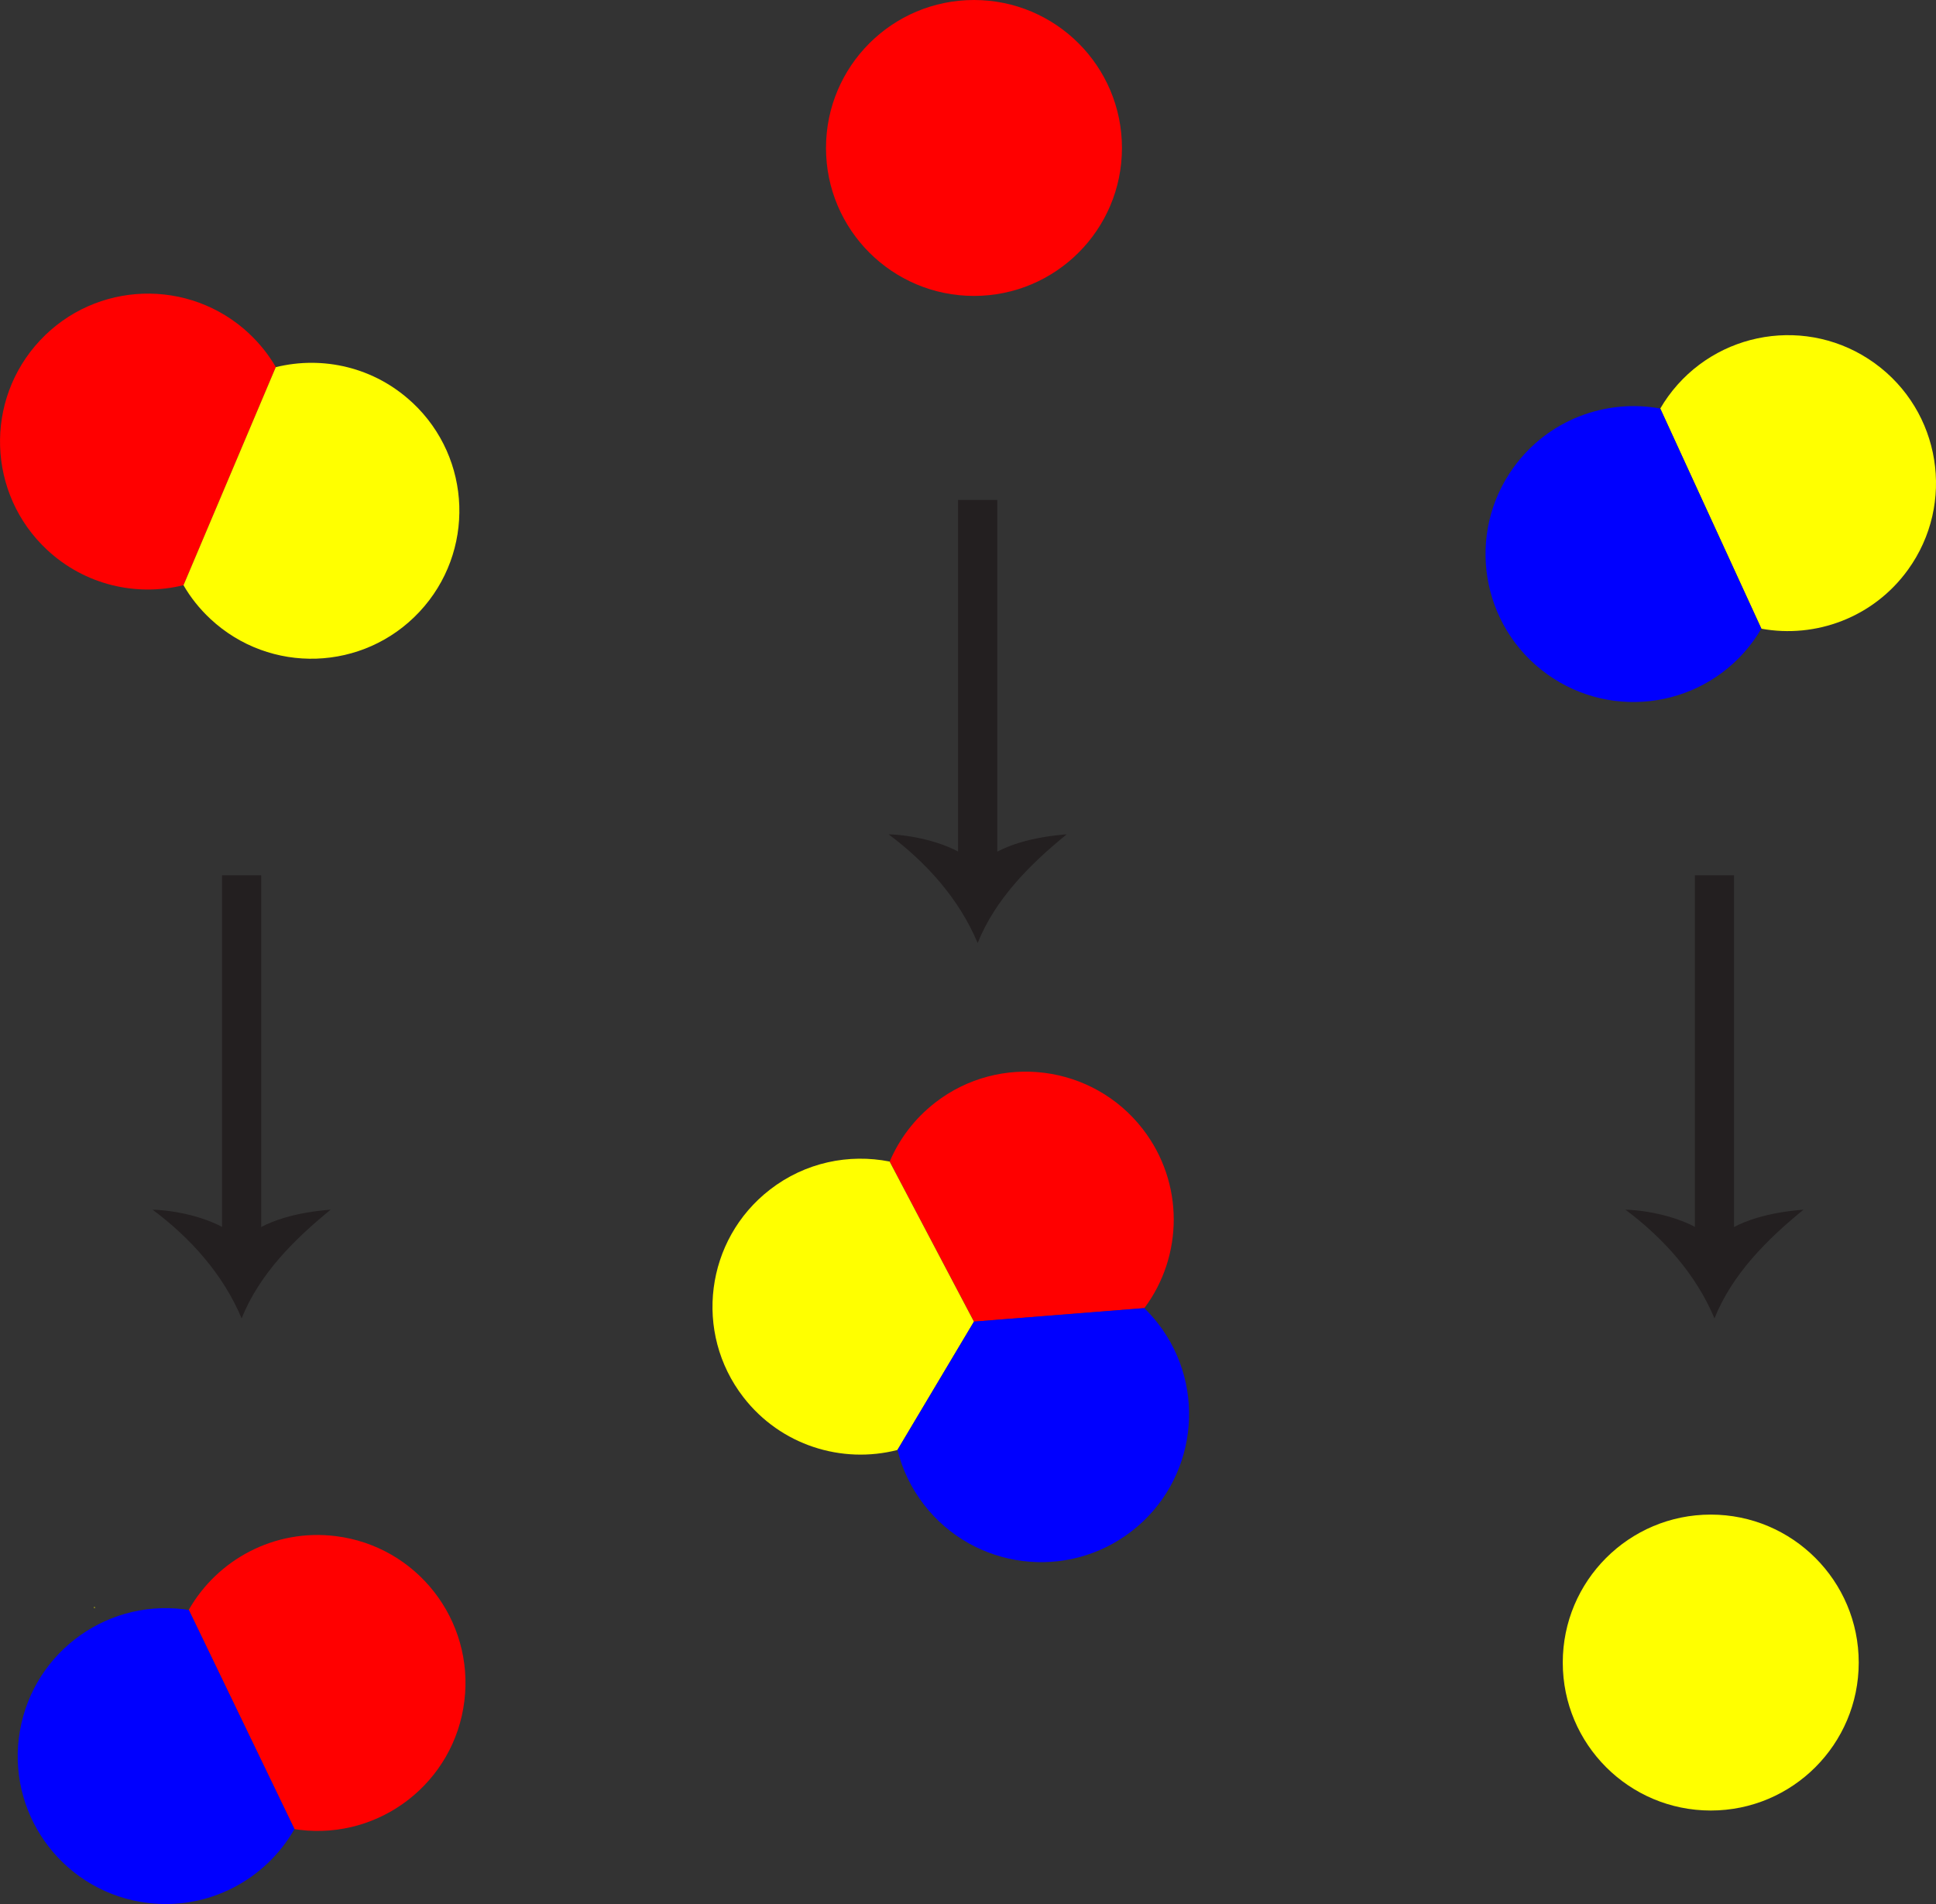
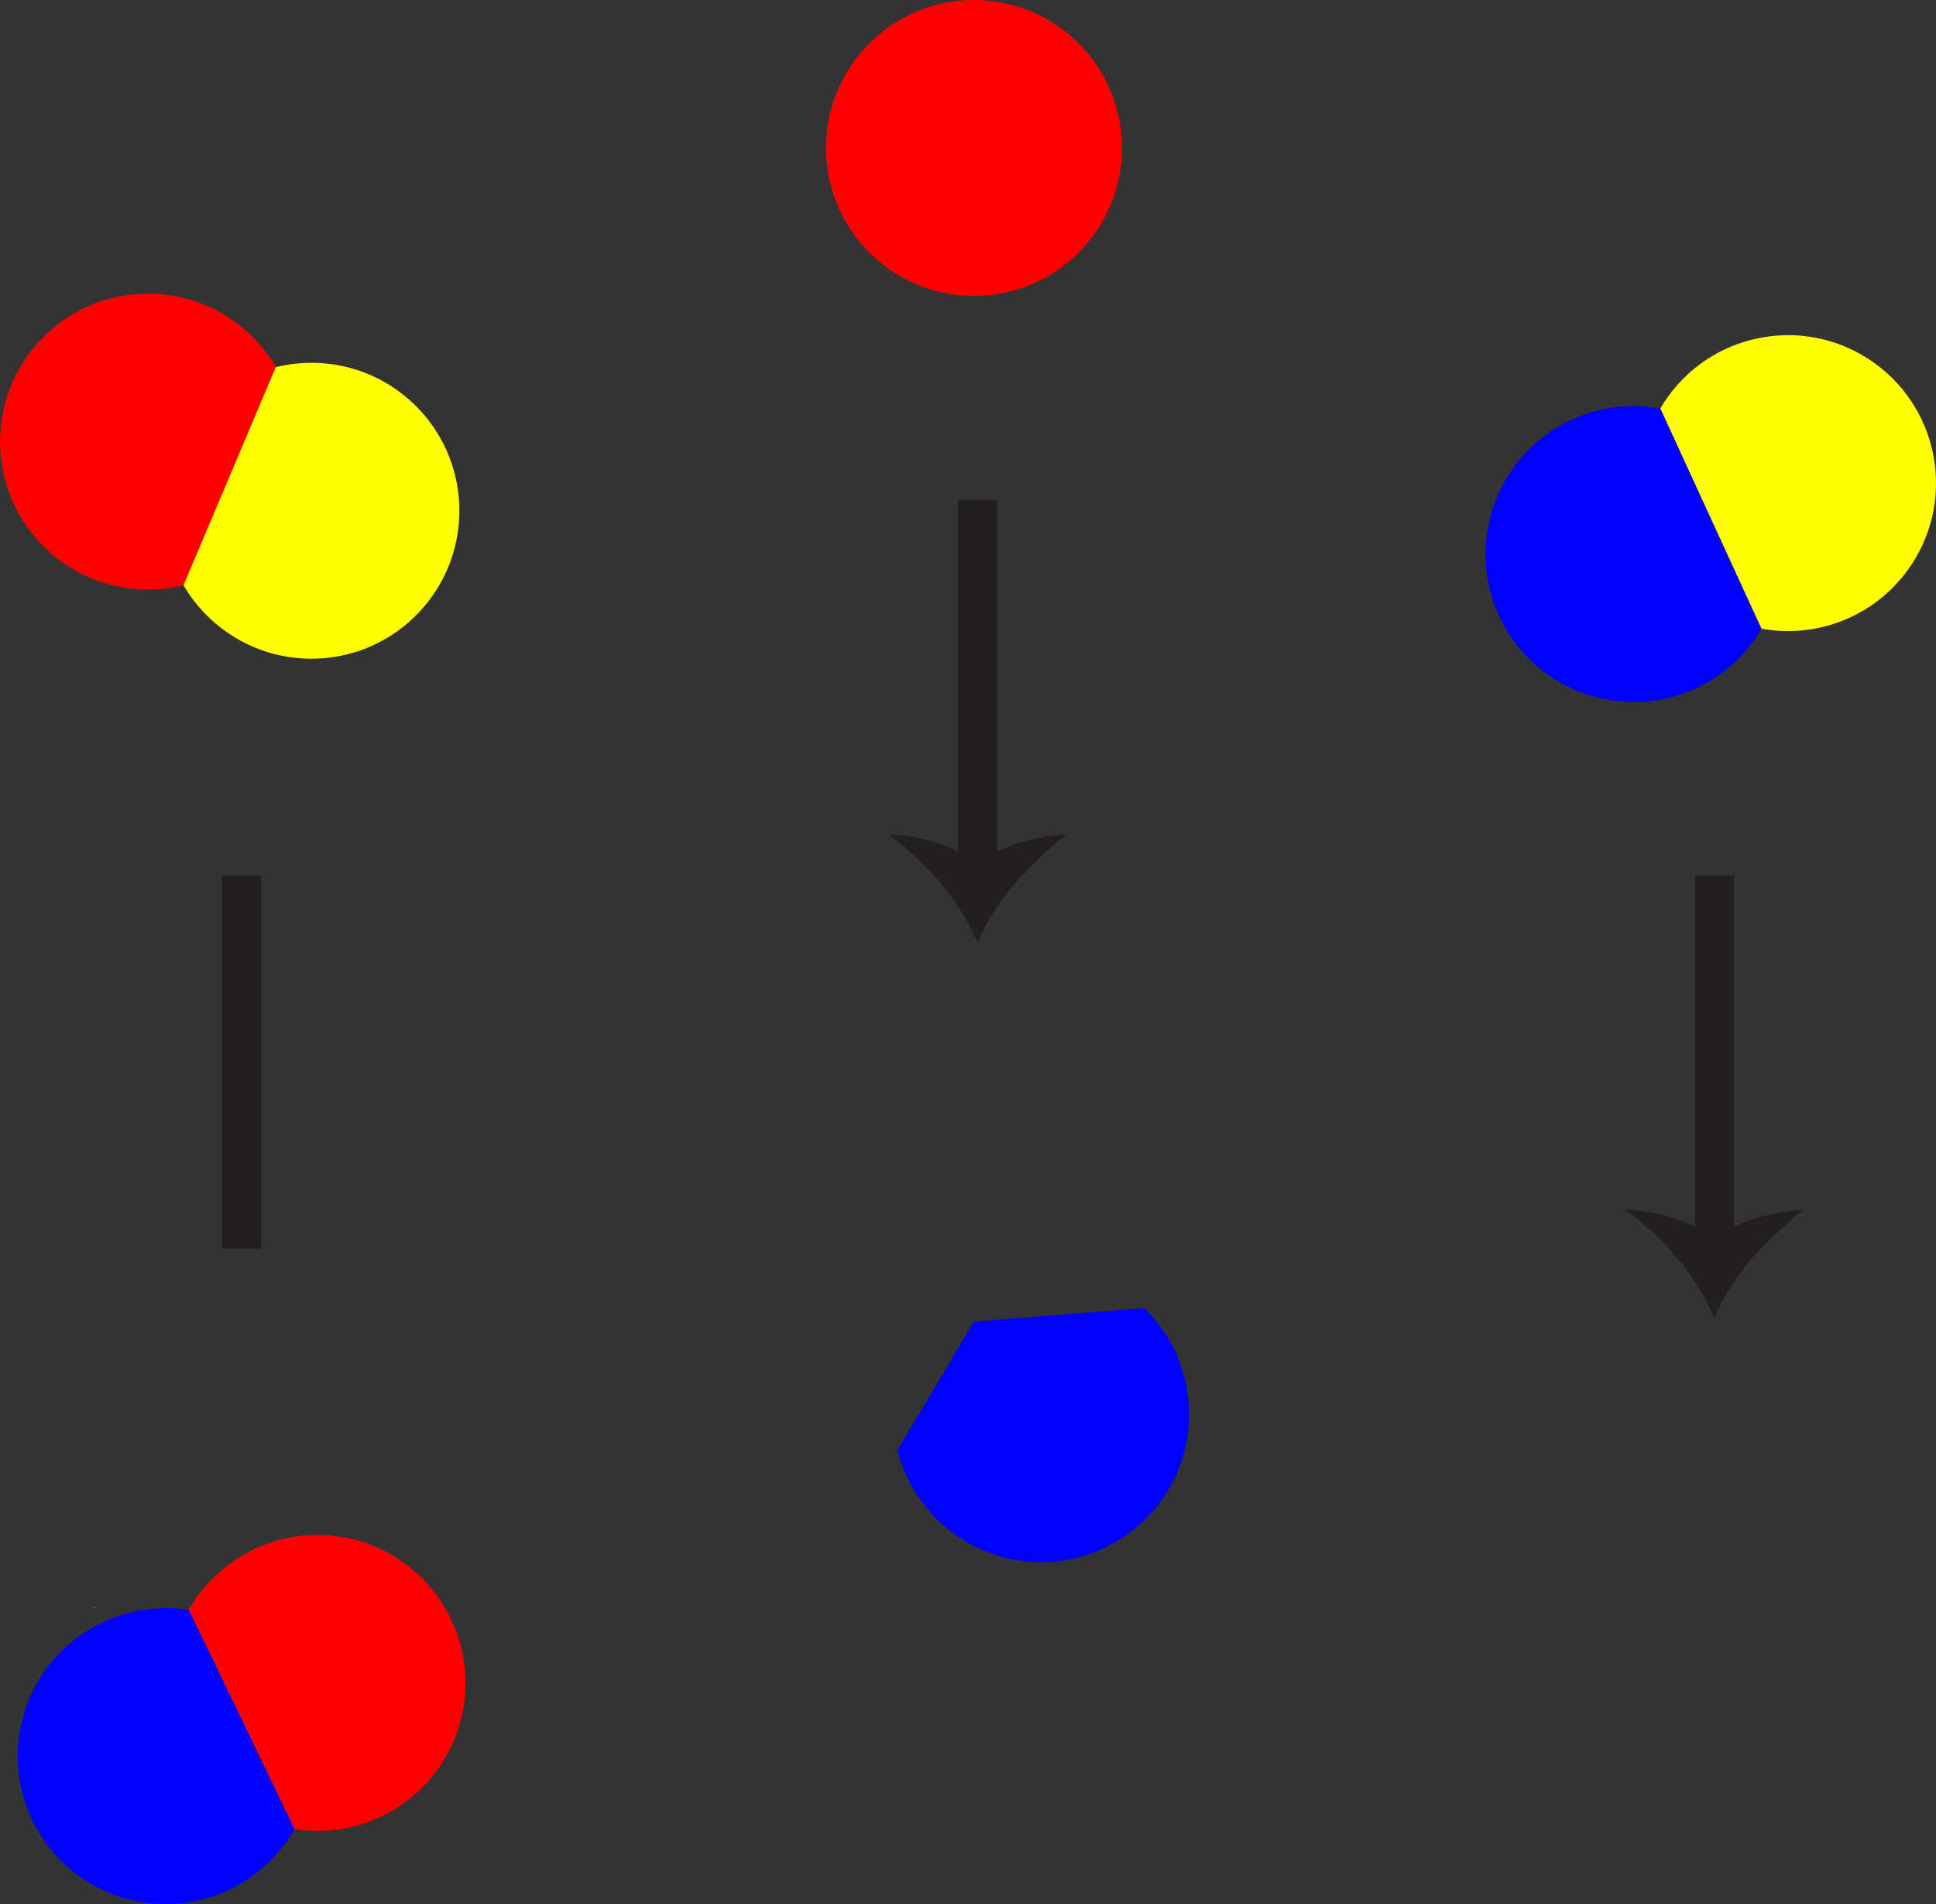
<svg xmlns="http://www.w3.org/2000/svg" viewBox="0 0 395.1 388.64">
  <rect x="0" y="0" width="395.1" height="388.64" fill="#333333" stroke="none" />
  <defs>
    <style>.d{fill:blue;}.e{fill:#ff0;}.f{fill:red;}.g{fill:#231f20;}.h{fill:none;stroke:#231f20;stroke-miterlimit:10;stroke-width:8px;}</style>
  </defs>
  <g id="a" />
  <g id="b">
    <g id="c">
      <g>
        <path class="e" d="M359.46,128.31l-20.63-44.92c.48-.84,1.01-1.66,1.59-2.46,9.77-13.52,28.64-16.57,42.16-6.8,13.52,9.77,16.57,28.64,6.8,42.16-7.04,9.75-18.83,14.06-29.93,12.03Z" />
        <path class="d" d="M315.69,137.57c-13.52-9.77-16.57-28.64-6.8-42.16,7.04-9.75,18.83-14.06,29.93-12.03h0l20.63,44.93c-.48,.84-1.01,1.66-1.59,2.46-9.77,13.52-28.65,16.56-42.17,6.8Z" />
        <path class="f" d="M152.91,151.65s0,.02-.01,.03l-.02-.03s.02,.01,.03,0Z" />
        <path class="e" d="M19.33,327.99c0,.08,.01,.16,.03,.24l-.25-.14c.07-.04,.15-.07,.22-.1Z" />
        <path class="f" d="M50.83,68.08c2.2,2.06,4.02,4.37,5.46,6.84h0l-18.83,44.52c-9.59,2.37-20.14,0-27.89-7.25-12.18-11.39-12.81-30.51-1.42-42.69,11.39-12.18,30.5-12.82,42.69-1.42Z" />
        <path class="e" d="M84.18,82.19c12.18,11.39,12.82,30.5,1.42,42.69s-30.5,12.82-42.69,1.42c-2.2-2.06-4.03-4.37-5.46-6.85l18.83-44.51h.01c9.59-2.37,20.14,0,27.88,7.25Z" />
        <path class="f" d="M38.52,328.59c5.85-10.28,17.48-16.59,29.96-15.06,16.55,2.03,28.33,17.1,26.29,33.66-2.03,16.56-17.11,28.32-33.66,26.29-.34-.04-.67-.09-1.01-.15h-.02l-21.55-44.7-.02-.03Z" />
        <path class="d" d="M3.85,354.75c2.03-16.56,17.1-28.33,33.66-26.29,.34,.04,.67,.09,1,.15,.01,0,.02,0,.03,0l21.55,44.7h0v.02h0c-5.86,10.29-17.48,16.6-29.96,15.07-16.56-2.03-28.33-17.1-26.29-33.66Z" />
        <path class="d" d="M60.1,373.32h0v0Z" />
        <g>
          <line class="h" x1="49.31" y1="254.85" x2="49.31" y2="178.65" />
-           <path class="g" d="M49.31,253.24c-4.18-4.18-12.45-6.17-18.18-6.34,7.7,5.73,14.41,13.18,18.18,22.19,3.61-9.01,10.73-16.13,18.18-22.19-6.14,.49-13.59,1.99-18.18,6.34Z" />
        </g>
        <g>
          <line class="h" x1="349.89" y1="254.85" x2="349.89" y2="178.65" />
          <path class="g" d="M349.89,253.24c-4.18-4.18-12.45-6.17-18.18-6.34,7.7,5.73,14.41,13.18,18.18,22.19,3.61-9.01,10.73-16.13,18.18-22.19-6.14,.49-13.59,1.99-18.18,6.34Z" />
        </g>
-         <path class="f" d="M190.85,225.05c13.19-10.21,32.16-7.79,42.37,5.4,8.49,10.98,8.25,25.95,.32,36.55h-.01l-27.82,2.2-6.93,.55-3.22-6.11-13.99-26.56c1.95-4.59,5.07-8.76,9.3-12.04Z" />
-         <path class="e" d="M157.13,242.81c7.2-5.58,16.13-7.37,24.42-5.73h0l13.99,26.57,3.22,6.11-3.52,5.9-12.09,20.29c-11.33,2.91-23.82-.93-31.43-10.76-10.21-13.19-7.78-32.16,5.4-42.37Z" />
        <path class="d" d="M198.77,269.75l6.93-.55,27.82-2.21h0c1,.98,1.94,2.03,2.83,3.17,10.21,13.19,7.79,32.16-5.4,42.37s-32.16,7.79-42.37-5.4c-2.65-3.42-4.45-7.24-5.42-11.19l12.09-20.29,3.52-5.9Z" />
        <g>
          <line class="h" x1="199.52" y1="178.24" x2="199.52" y2="102.04" />
          <path class="g" d="M199.52,176.63c-4.18-4.18-12.45-6.17-18.18-6.34,7.7,5.73,14.41,13.18,18.18,22.19,3.61-9.01,10.73-16.13,18.18-22.19-6.14,.49-13.59,1.99-18.18,6.34Z" />
        </g>
-         <circle class="e" cx="349.13" cy="339.34" r="30.2" />
        <circle class="f" cx="198.77" cy="30.2" r="30.2" />
      </g>
    </g>
  </g>
</svg>